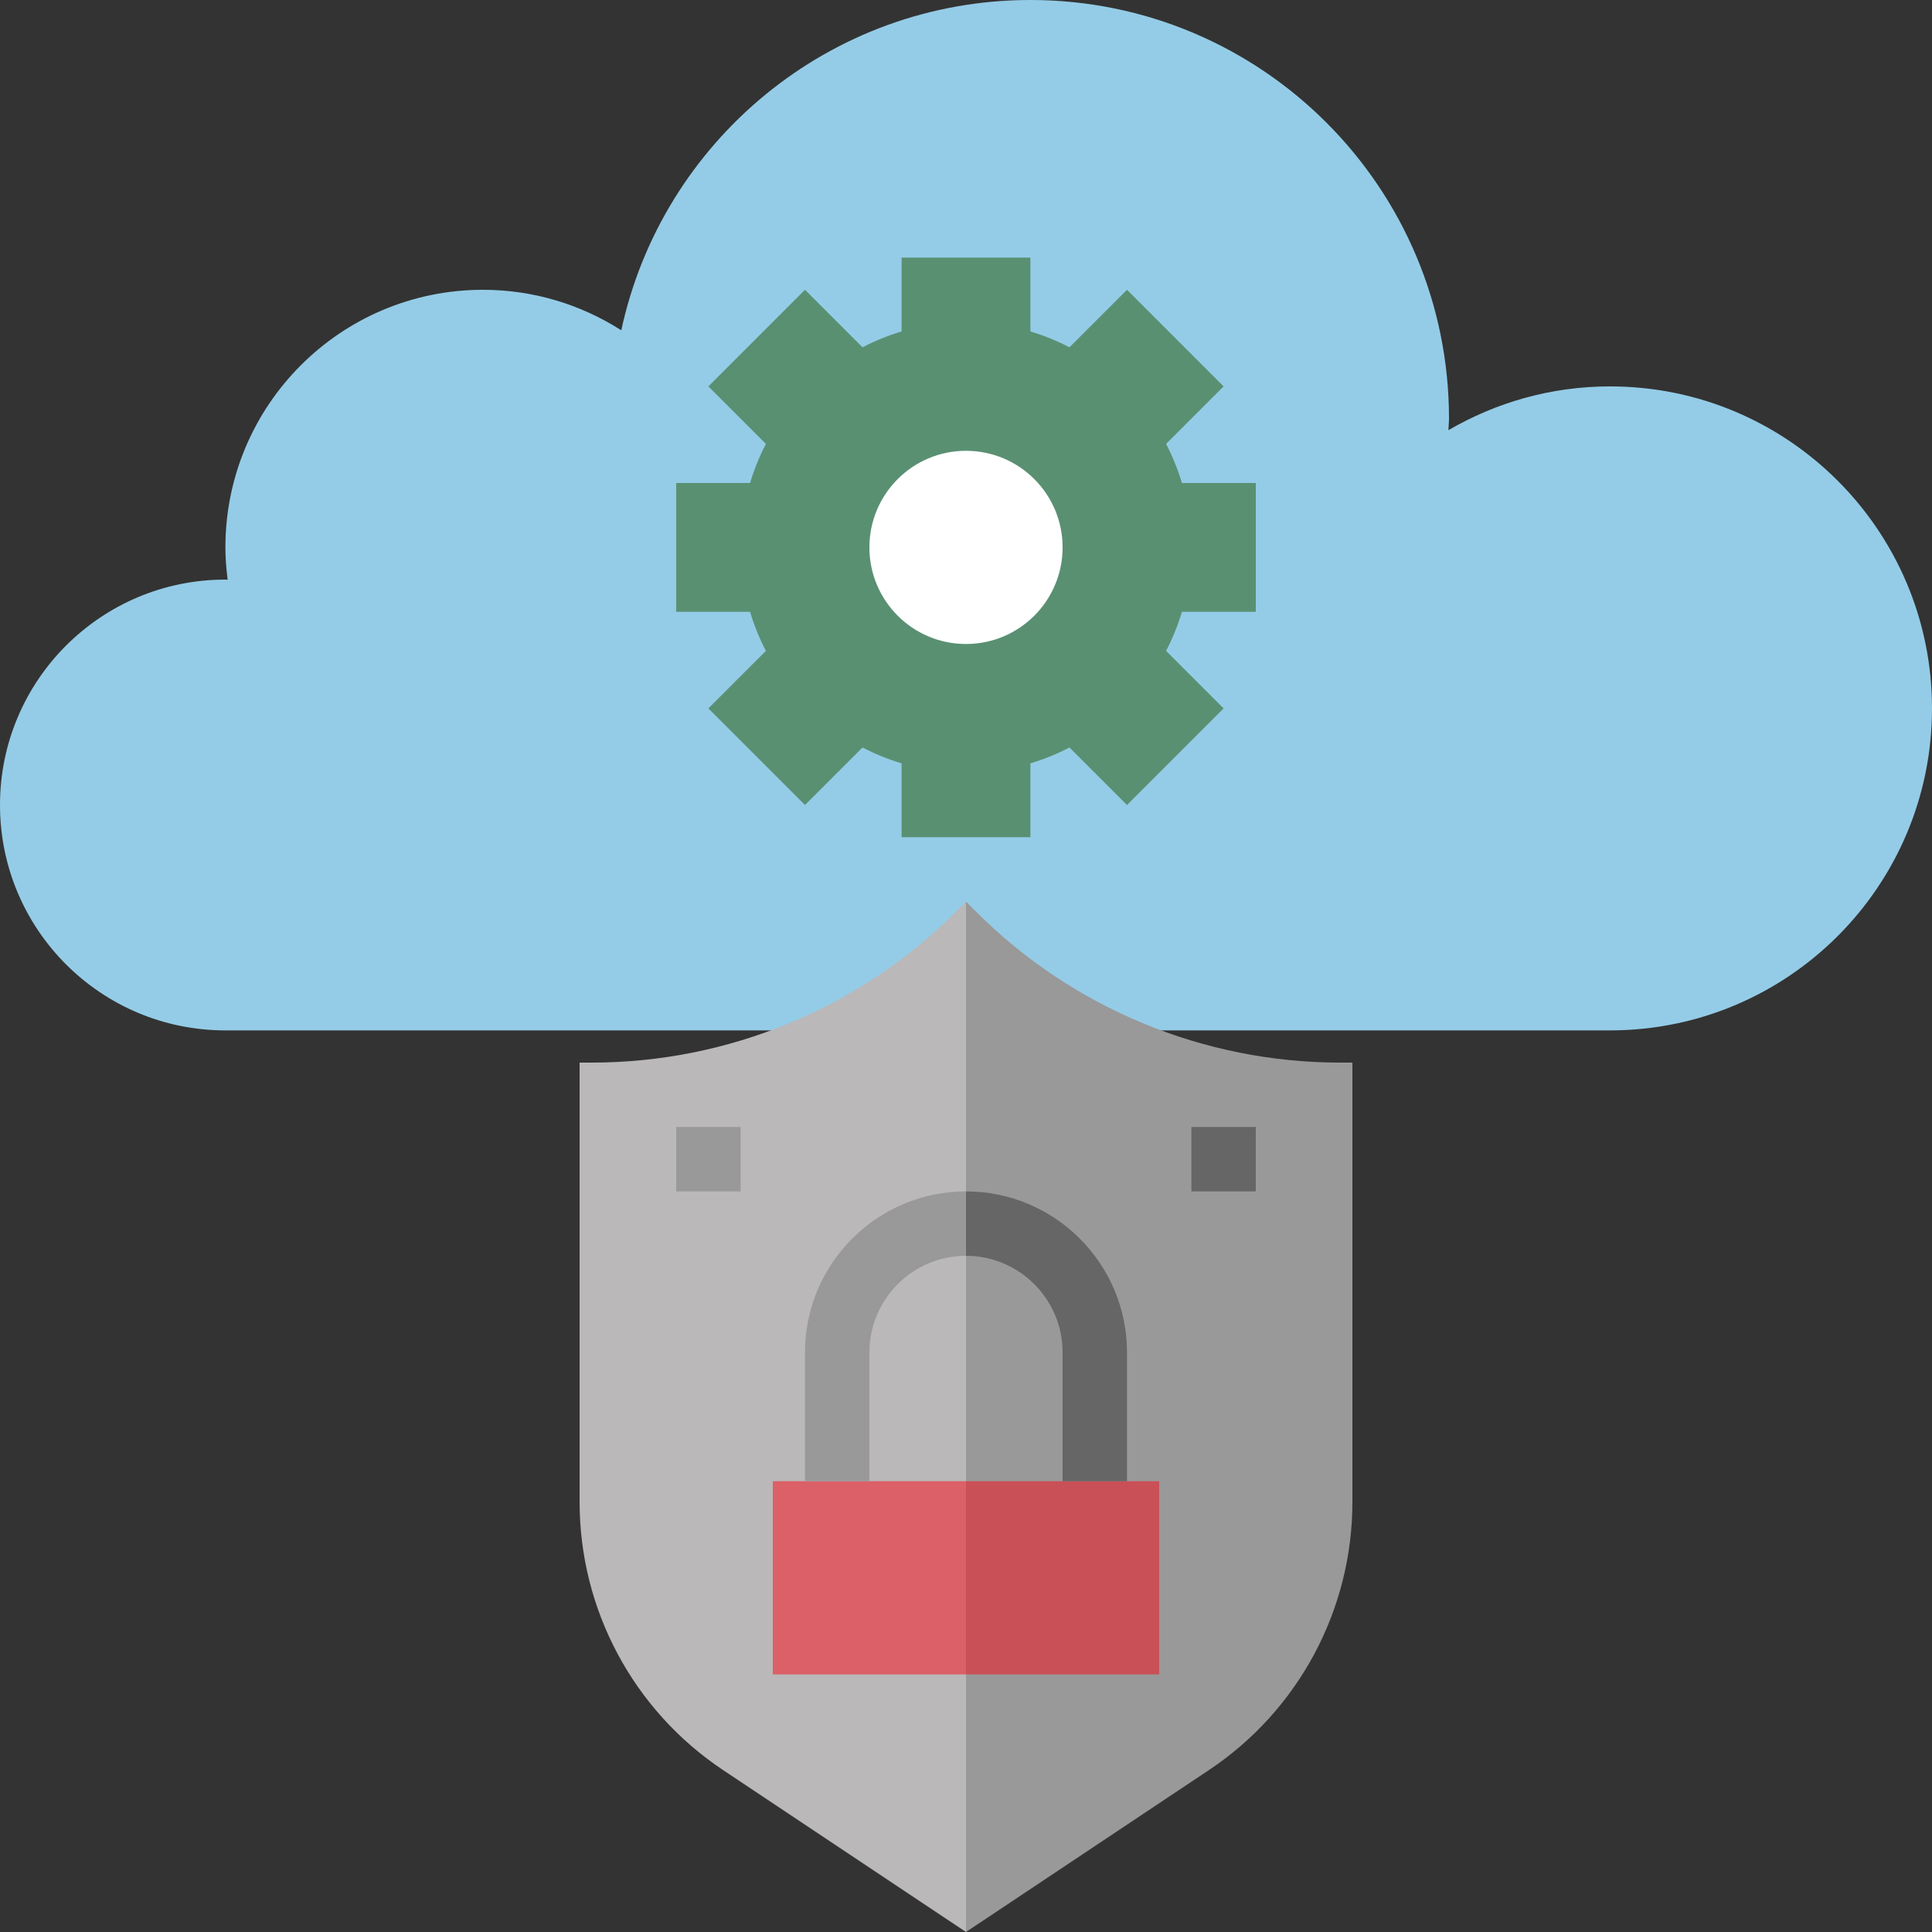
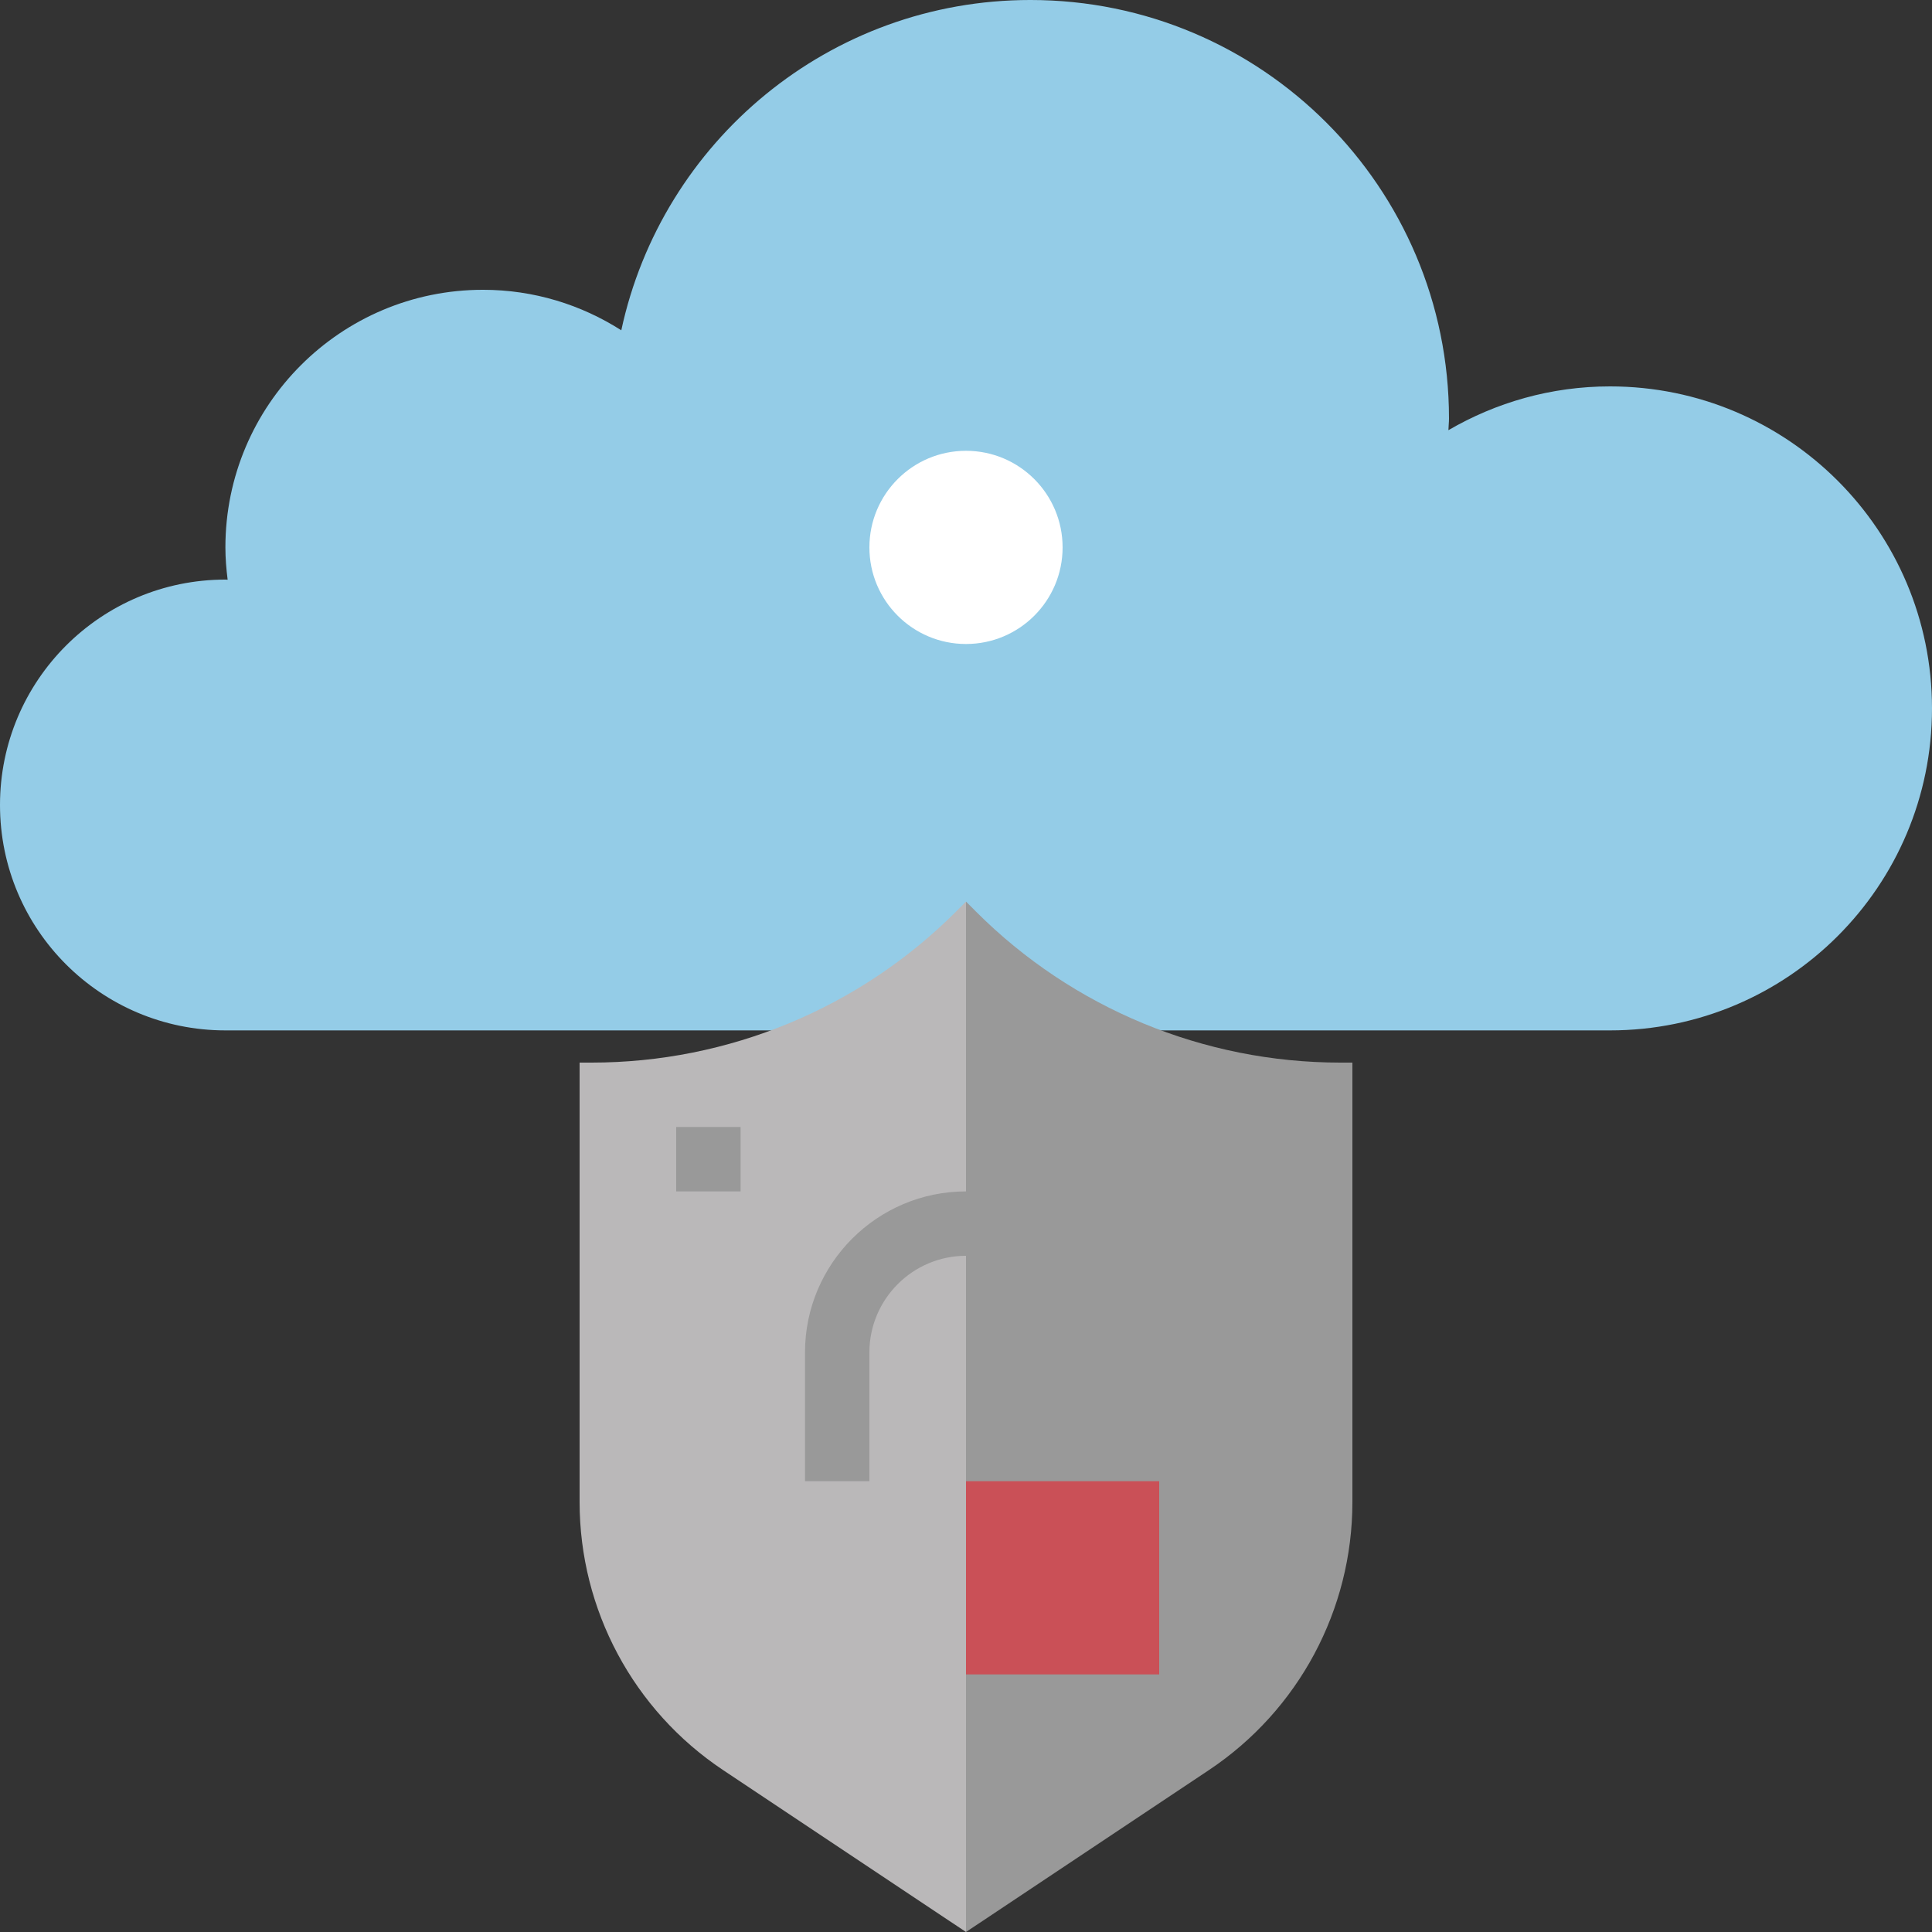
<svg xmlns="http://www.w3.org/2000/svg" height="480pt" viewBox="0 0 480 480" width="480pt">
  <rect x="0" y="0" width="480" height="480" fill="#333333" stroke="none" />
  <path d="m360 256h40c44.184 0 80-35.816 80-80s-35.816-80-80-80c-14.648 0-28.336 4-40.145 10.879.023-.969.145-1.91.145-2.879 0-57.441-46.559-104-104-104-49.902 0-91.559 35.168-101.641 82.062-9.926-6.336-21.695-10.062-34.359-10.062-35.344 0-64 28.656-64 64 0 2.727.223 5.391.559 8.031-.191-.008-.375-.031-.559-.031-30.93 0-56 25.07-56 56s25.07 56 56 56h64" fill="#94cce7" />
  <path d="m240 480-60.375-40.246c-22.258-14.844-35.625-39.816-35.625-66.57v-109.184h2.984c33.945 0 66.504-13.488 90.512-37.488l2.504-2.512" fill="#bab8b9" />
  <path d="m240 224 2.512 2.512c24 24 56.559 37.488 90.504 37.488h2.984v109.184c0 26.754-13.367 51.727-35.625 66.57l-60.375 40.246" fill="#999" />
  <path d="m240 368h48v48h-48" fill="#ca5057" />
-   <path d="m240 416h-48v-48h48" fill="#dc6068" />
-   <path d="m312 152v-32h-18.352c-1.008-3.383-2.336-6.633-3.938-9.711l14.289-14.289-24-24-14.289 14.289c-3.086-1.602-6.328-2.93-9.711-3.938v-18.352h-32v18.352c-3.383 1.008-6.633 2.336-9.711 3.938l-14.289-14.289-24 24 14.289 14.289c-1.602 3.086-2.93 6.328-3.938 9.711h-18.352v32h18.352c1.008 3.383 2.336 6.633 3.938 9.711l-14.289 14.289 24 24 14.289-14.289c3.086 1.602 6.328 2.93 9.711 3.938v18.352h32v-18.352c3.383-1.008 6.633-2.336 9.711-3.938l14.289 14.289 24-24-14.289-14.289c1.602-3.086 2.93-6.328 3.938-9.711zm0 0" fill="#599072" />
  <path d="m264 136c0 13.254-10.746 24-24 24s-24-10.746-24-24 10.746-24 24-24 24 10.746 24 24zm0 0" fill="#fff" />
  <path d="m168 280h16v16h-16zm0 0" fill="#999" />
-   <path d="m296 280h16v16h-16zm0 0" fill="#656665" />
-   <path d="m240 296c22.055 0 40 17.945 40 40v32h-16v-32c0-13.23-10.77-24-24-24" fill="#656665" />
  <path d="m240 296c-22.055 0-40 17.945-40 40v32h16v-32c0-13.23 10.77-24 24-24" fill="#999" />
</svg>